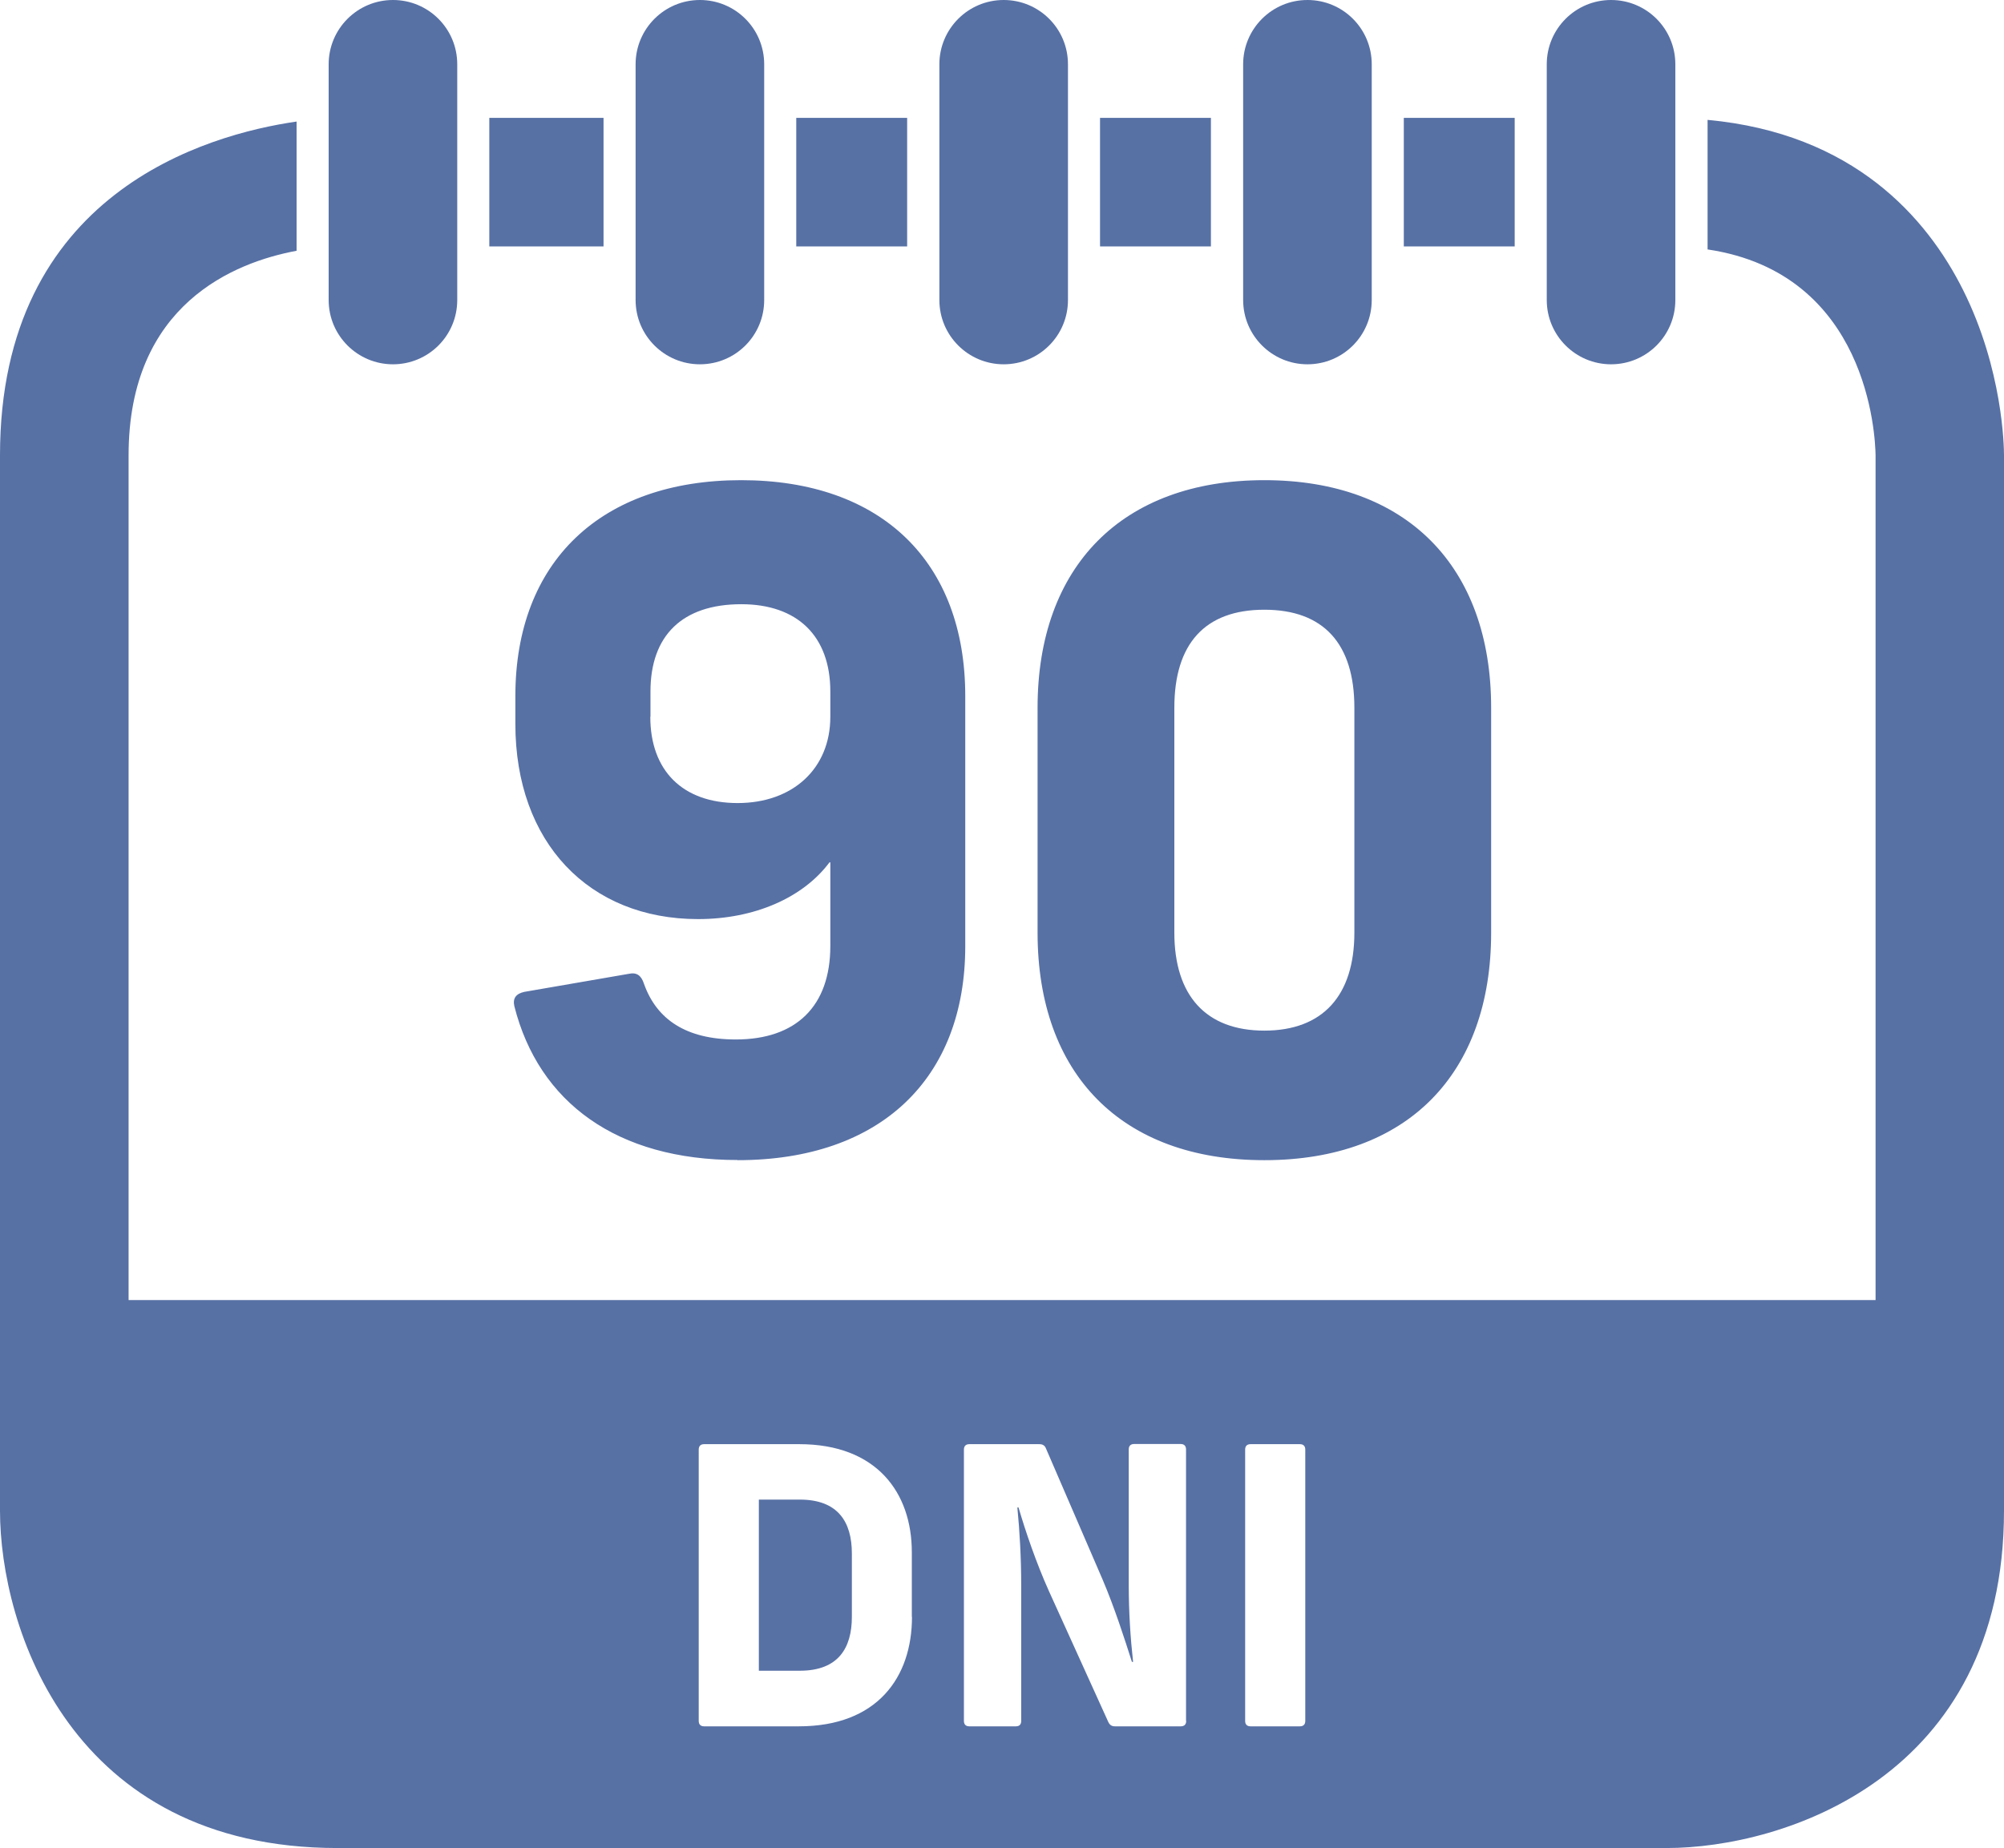
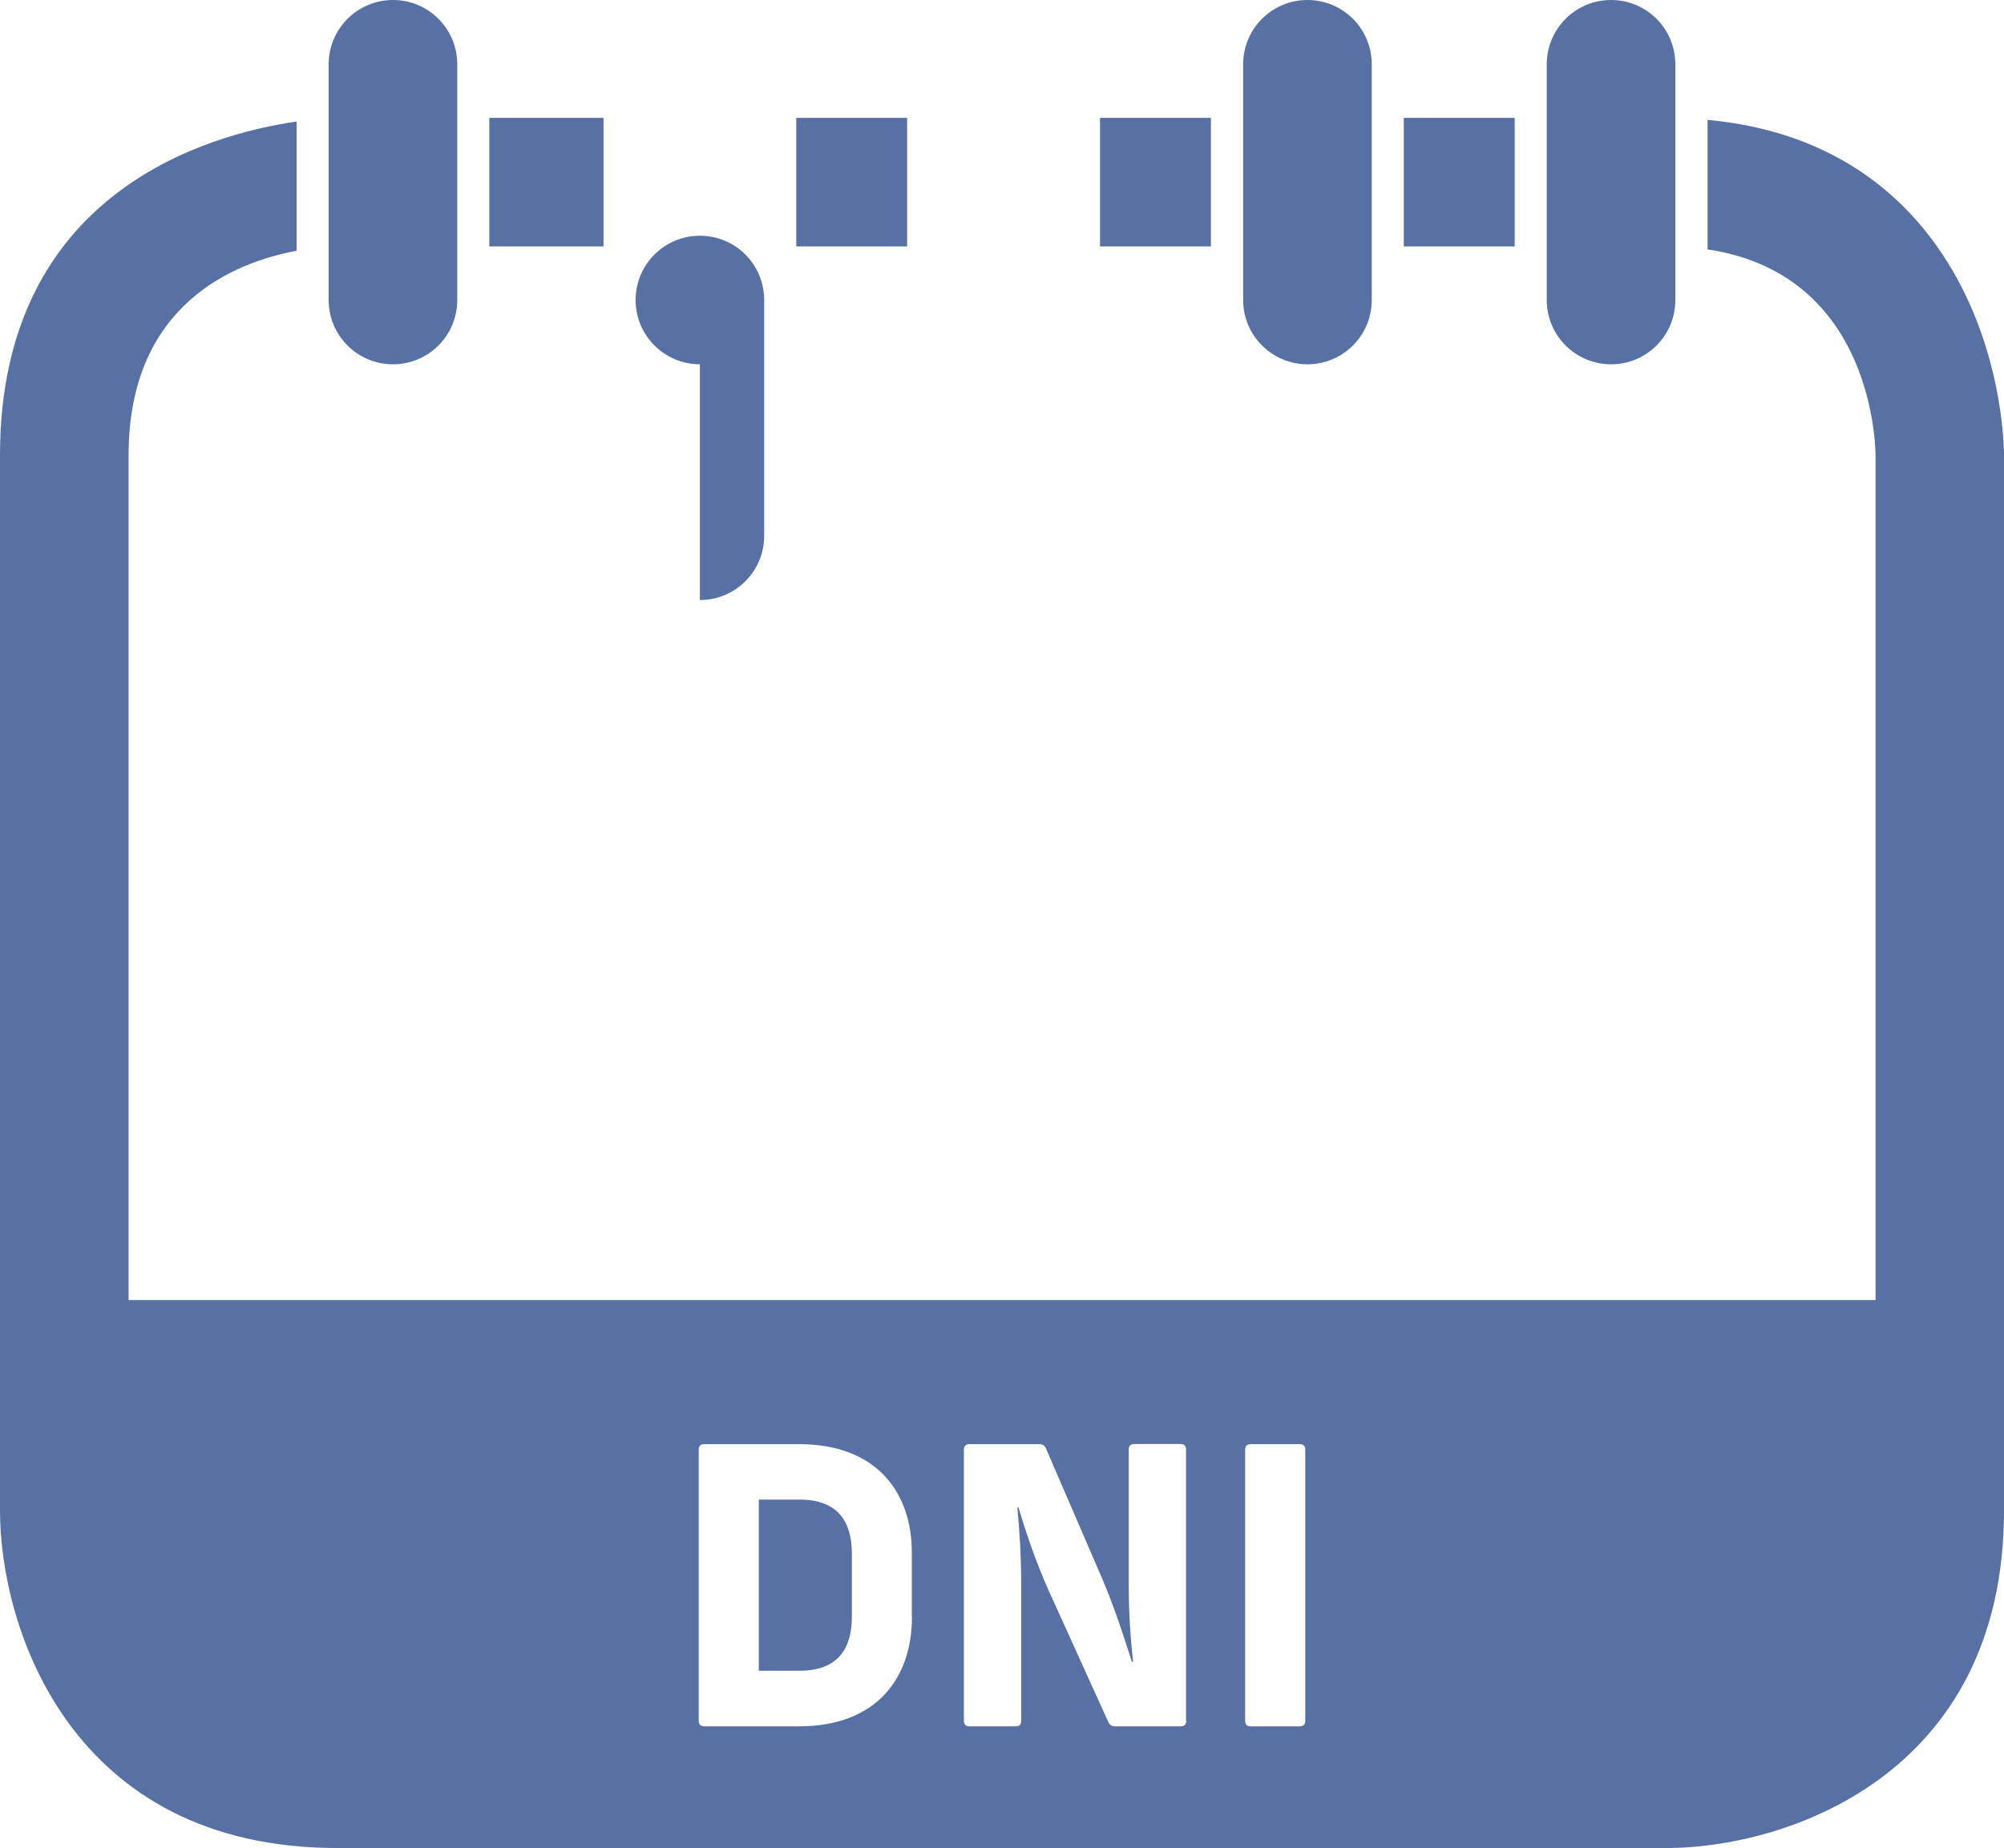
<svg xmlns="http://www.w3.org/2000/svg" id="Layer_2" data-name="Layer 2" viewBox="0 0 120 110.7">
  <defs>
    <style>
      .cls-1 {
        fill: #5771a5;
      }
    </style>
  </defs>
  <g id="Layer_1-2" data-name="Layer 1">
    <path class="cls-1" d="M23.53,21.82c-2.12,0-3.85-1.72-3.85-3.85V3.85c0-2.12,1.72-3.85,3.85-3.85s3.85,1.72,3.85,3.85v14.12c0,2.13-1.72,3.85-3.85,3.85" />
-     <path class="cls-1" d="M41.91,21.82c-2.12,0-3.85-1.72-3.85-3.85V3.85c0-2.12,1.72-3.85,3.85-3.85s3.85,1.72,3.85,3.85v14.12c0,2.13-1.72,3.85-3.85,3.85" />
-     <path class="cls-1" d="M60.1,21.82c-2.12,0-3.85-1.72-3.85-3.85V3.85c0-2.12,1.72-3.85,3.85-3.85s3.85,1.72,3.85,3.85v14.12c0,2.13-1.72,3.85-3.85,3.85" />
+     <path class="cls-1" d="M41.91,21.82c-2.12,0-3.85-1.72-3.85-3.85c0-2.12,1.72-3.85,3.85-3.85s3.85,1.72,3.85,3.85v14.12c0,2.13-1.72,3.85-3.85,3.85" />
    <path class="cls-1" d="M78.29,21.82c-2.12,0-3.85-1.72-3.85-3.85V3.85c0-2.12,1.72-3.85,3.85-3.85s3.85,1.72,3.85,3.85v14.12c0,2.13-1.72,3.85-3.85,3.85" />
    <path class="cls-1" d="M96.47,21.82c-2.12,0-3.85-1.72-3.85-3.85V3.85c0-2.12,1.72-3.85,3.85-3.85s3.85,1.72,3.85,3.85v14.12c0,2.13-1.72,3.85-3.85,3.85" />
    <rect class="cls-1" x="29.3" y="7.06" width="6.84" height="7.7" />
    <rect class="cls-1" x="47.68" y="7.06" width="6.64" height="7.7" />
    <rect class="cls-1" x="65.87" y="7.06" width="6.64" height="7.7" />
    <rect class="cls-1" x="84.06" y="7.06" width="6.64" height="7.7" />
    <path class="cls-1" d="M51.01,96.84v-3.79c0-1.87-.81-3.23-3.12-3.23h-2.45v10.25h2.45c2.31,0,3.12-1.36,3.12-3.23m27.15,6.24c0,.21-.12,.32-.32,.32h-2.96c-.21,0-.32-.12-.32-.32v-16.26c0-.21,.12-.32,.32-.32h2.96c.21,0,.32,.12,.32,.32v16.26Zm-7.13,0c0,.21-.12,.32-.32,.32h-3.95c-.18,0-.3-.07-.39-.25l-3.56-7.85c-.76-1.69-1.41-3.6-1.82-5.01h-.07c.14,1.45,.23,3.02,.23,4.64v8.15c0,.21-.11,.32-.32,.32h-2.79c-.21,0-.32-.12-.32-.32v-16.26c0-.21,.12-.32,.32-.32h4.2c.18,0,.32,.07,.39,.25l3.39,7.85c.72,1.69,1.32,3.56,1.76,4.94h.07c-.16-1.45-.26-2.98-.26-4.6v-8.13c0-.21,.12-.32,.32-.32h2.79c.21,0,.32,.12,.32,.32v16.26Zm-16.42-6.24c0,3.65-2.1,6.56-6.77,6.56h-5.68c-.21,0-.32-.12-.32-.32v-16.26c0-.21,.12-.32,.32-.32h5.7c4.64,0,6.74,2.91,6.74,6.47v3.88Zm65.39-6.35V27.27c0-.51-.07-5.14-2.45-9.9-2.16-4.32-6.55-9.38-15.3-10.19v7.76c9.62,1.43,10.04,11.16,10.06,12.33v50.6H7.7V27.27c0-9.05,6.35-11.56,10.06-12.25V7.28C12.37,8.06,0,11.56,0,27.27v63.21c0,6.99,4.22,20.21,20.21,20.21H99.79c6.99,0,20.21-4.22,20.21-20.21" />
-     <path class="cls-1" d="M70.32,55.86v-13.47c0-3.83,1.83-5.87,5.39-5.87s5.39,2.05,5.39,5.87v13.47c0,3.77-1.89,5.87-5.39,5.87s-5.39-2.1-5.39-5.87m5.39,13.63c8.57,0,13.58-5.17,13.58-13.63v-13.47c0-8.46-5.06-13.63-13.58-13.63s-13.58,5.17-13.58,13.63v13.47c0,8.46,5.01,13.63,13.58,13.63m-36.76-26.56v-1.51c0-3.34,1.89-5.23,5.44-5.23,3.34,0,5.33,1.89,5.33,5.23v1.51c0,3.12-2.26,5.17-5.55,5.17s-5.23-1.94-5.23-5.17m5.23,26.56c8.57,0,13.63-4.9,13.63-12.82v-14.98c0-8.03-5.01-12.93-13.42-12.93s-13.52,4.9-13.52,12.93v1.67c0,7.11,4.42,11.69,10.94,11.69,3.39,0,6.3-1.29,7.87-3.4h.05v5.01c0,3.61-2.05,5.6-5.66,5.6-2.96,0-4.74-1.19-5.5-3.34-.16-.49-.43-.7-.92-.59l-6.25,1.08c-.49,.11-.7,.38-.59,.86,1.46,5.76,6.14,9.21,13.36,9.21" />
  </g>
</svg>